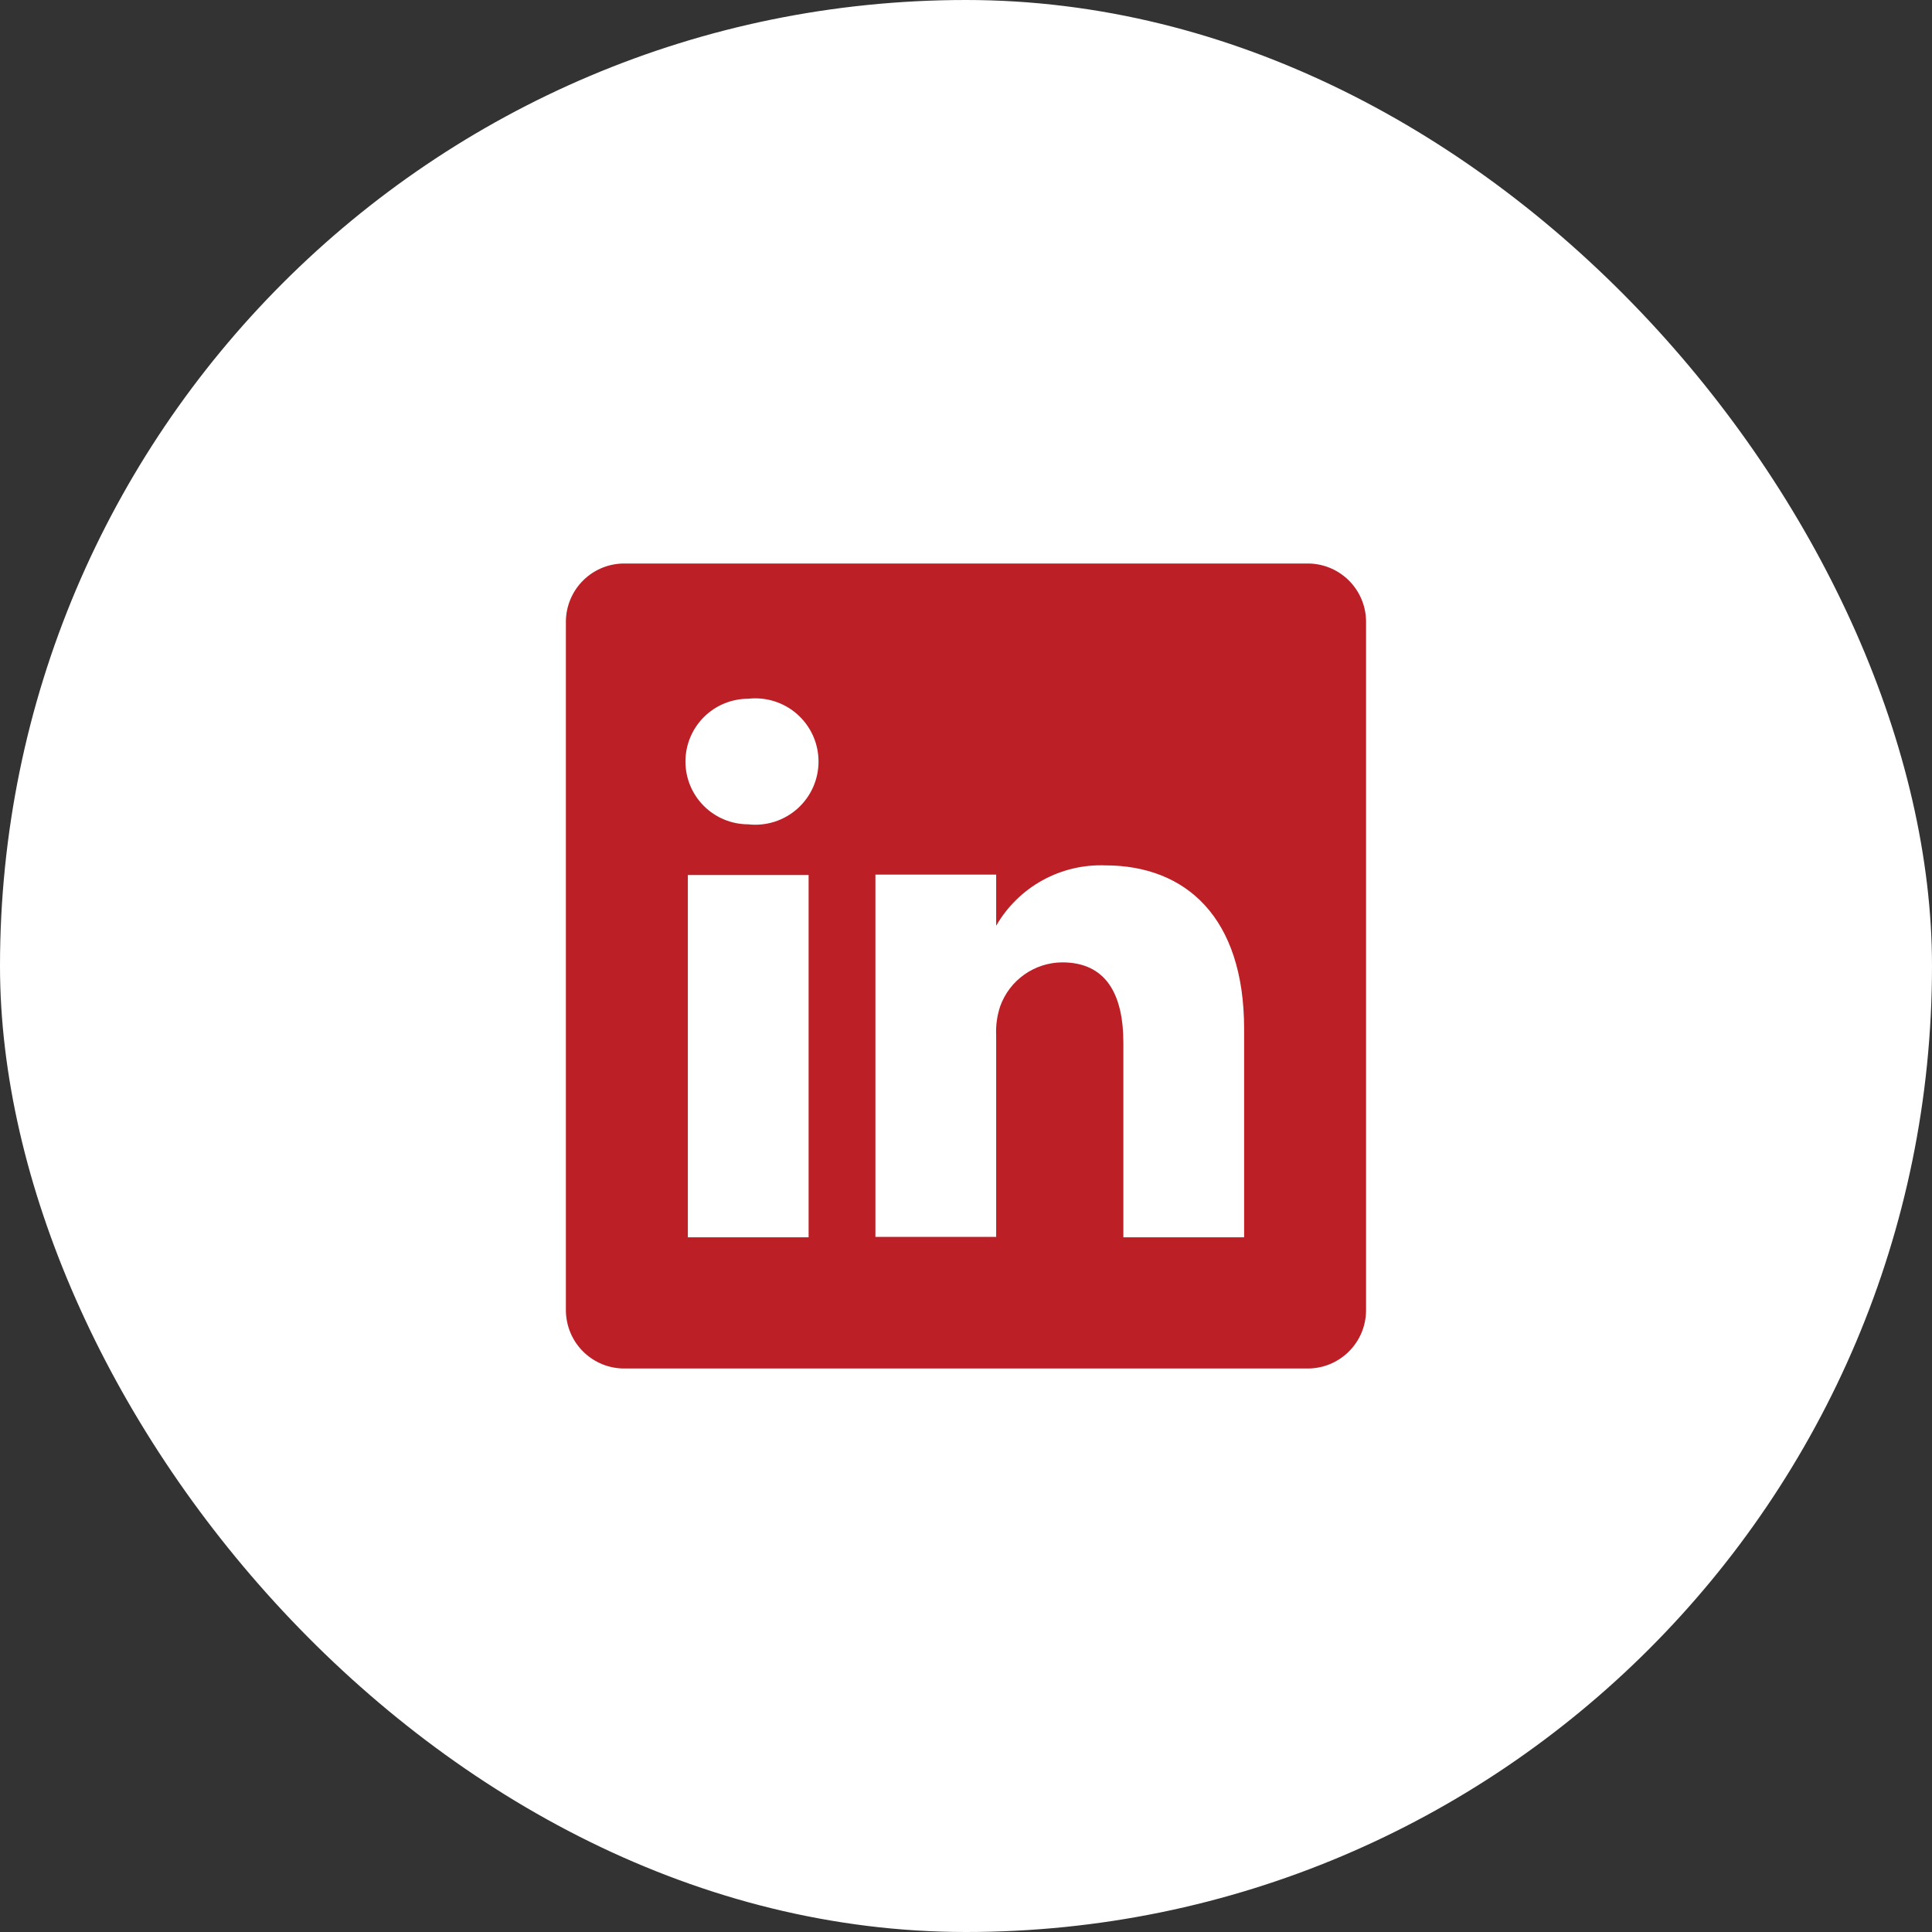
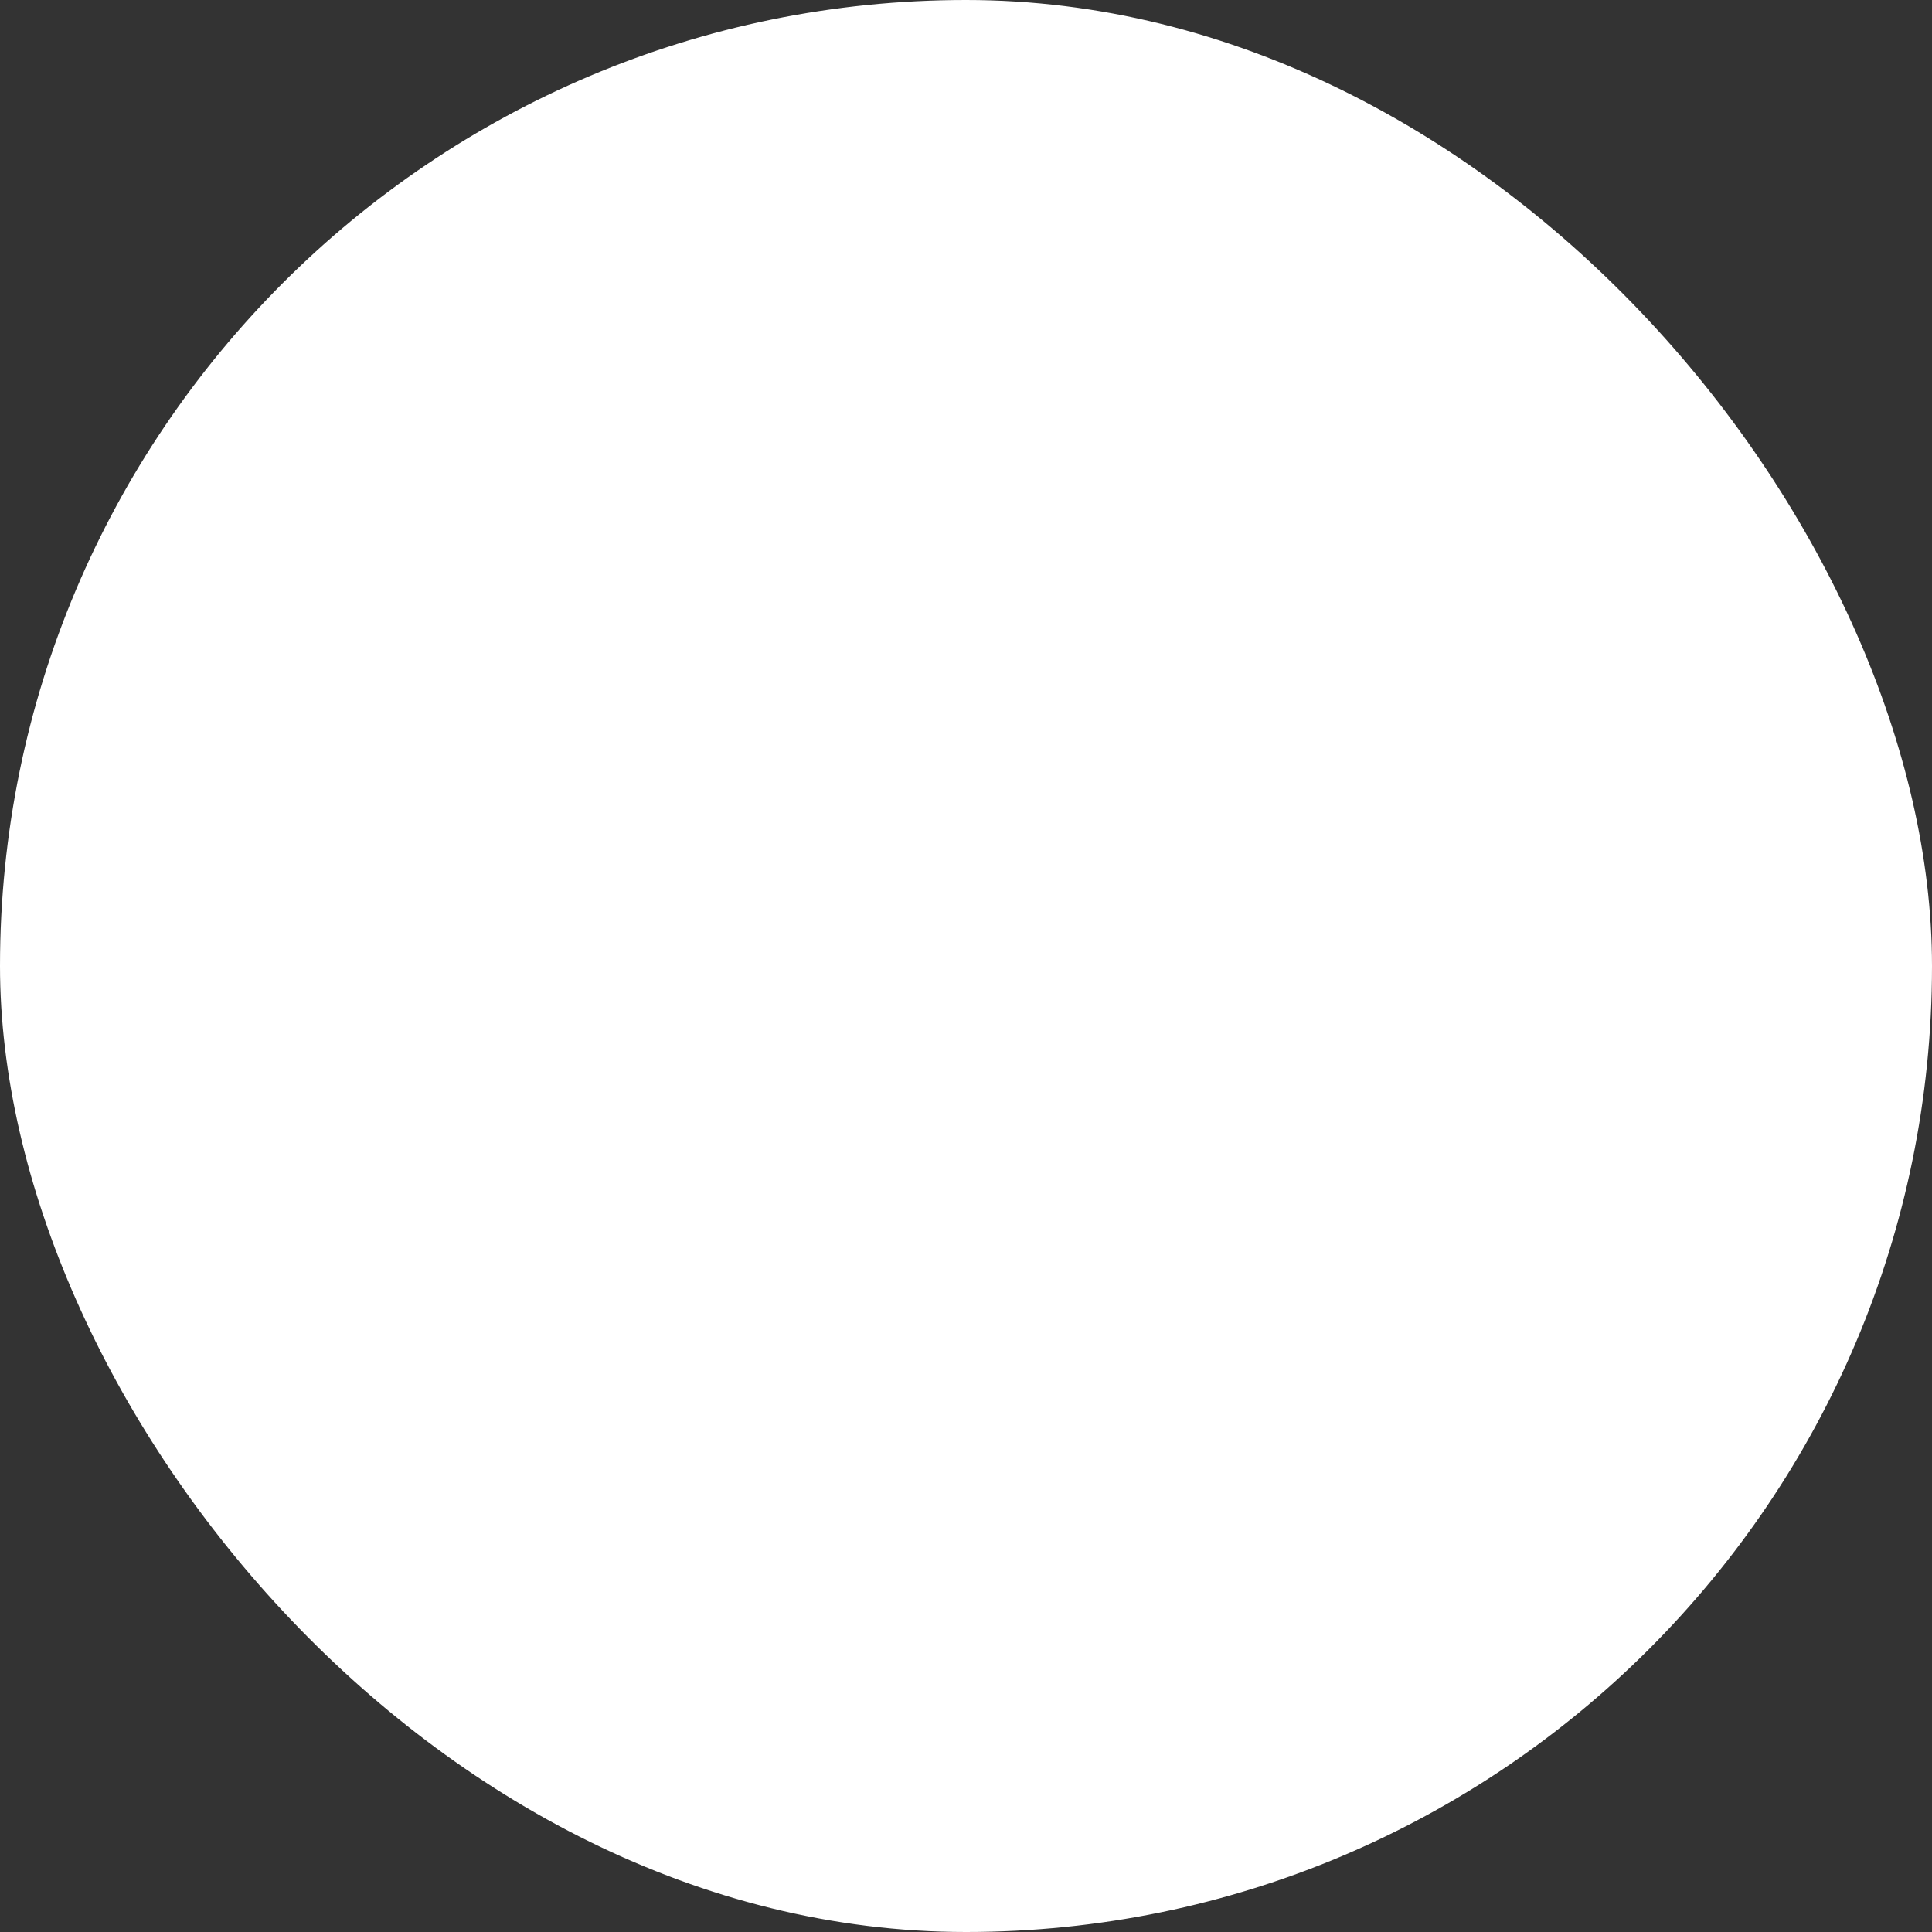
<svg xmlns="http://www.w3.org/2000/svg" width="60" height="60" viewBox="0 0 60 60" fill="none">
  <rect x="0" y="0" width="60" height="60" fill="#333333" stroke="none" />
  <rect width="60" height="60" rx="30" fill="white" />
-   <path d="M40.587 17.5H19.412C19.174 17.497 18.937 17.54 18.716 17.628C18.495 17.716 18.293 17.847 18.123 18.013C17.952 18.179 17.816 18.377 17.722 18.596C17.628 18.814 17.578 19.049 17.574 19.287V40.712C17.578 40.95 17.628 41.185 17.722 41.404C17.816 41.623 17.952 41.821 18.123 41.987C18.293 42.153 18.495 42.283 18.716 42.372C18.937 42.46 19.174 42.503 19.412 42.5H40.587C40.825 42.503 41.061 42.46 41.282 42.372C41.503 42.283 41.705 42.153 41.876 41.987C42.046 41.821 42.183 41.623 42.277 41.404C42.371 41.185 42.421 40.95 42.424 40.712V19.287C42.421 19.049 42.371 18.814 42.277 18.596C42.183 18.377 42.046 18.179 41.876 18.013C41.705 17.847 41.503 17.716 41.282 17.628C41.061 17.54 40.825 17.497 40.587 17.5ZM25.112 38.425H21.362V27.175H25.112V38.425ZM23.237 25.6C22.72 25.6 22.224 25.395 21.858 25.029C21.492 24.663 21.287 24.167 21.287 23.65C21.287 23.133 21.492 22.637 21.858 22.271C22.224 21.905 22.72 21.7 23.237 21.7C23.511 21.669 23.789 21.696 24.053 21.78C24.316 21.864 24.559 22.002 24.765 22.186C24.971 22.37 25.136 22.596 25.249 22.848C25.362 23.1 25.42 23.374 25.42 23.65C25.42 23.926 25.362 24.2 25.249 24.452C25.136 24.704 24.971 24.93 24.765 25.114C24.559 25.298 24.316 25.436 24.053 25.52C23.789 25.604 23.511 25.631 23.237 25.6ZM38.637 38.425H34.887V32.387C34.887 30.875 34.349 29.887 32.987 29.887C32.565 29.89 32.154 30.023 31.81 30.266C31.466 30.51 31.205 30.853 31.062 31.25C30.964 31.544 30.922 31.853 30.937 32.162V38.412H27.187C27.187 38.412 27.187 28.187 27.187 27.162H30.937V28.75C31.277 28.159 31.773 27.672 32.37 27.341C32.967 27.011 33.642 26.85 34.324 26.875C36.824 26.875 38.637 28.487 38.637 31.95V38.425Z" fill="#BC2026" />
</svg>